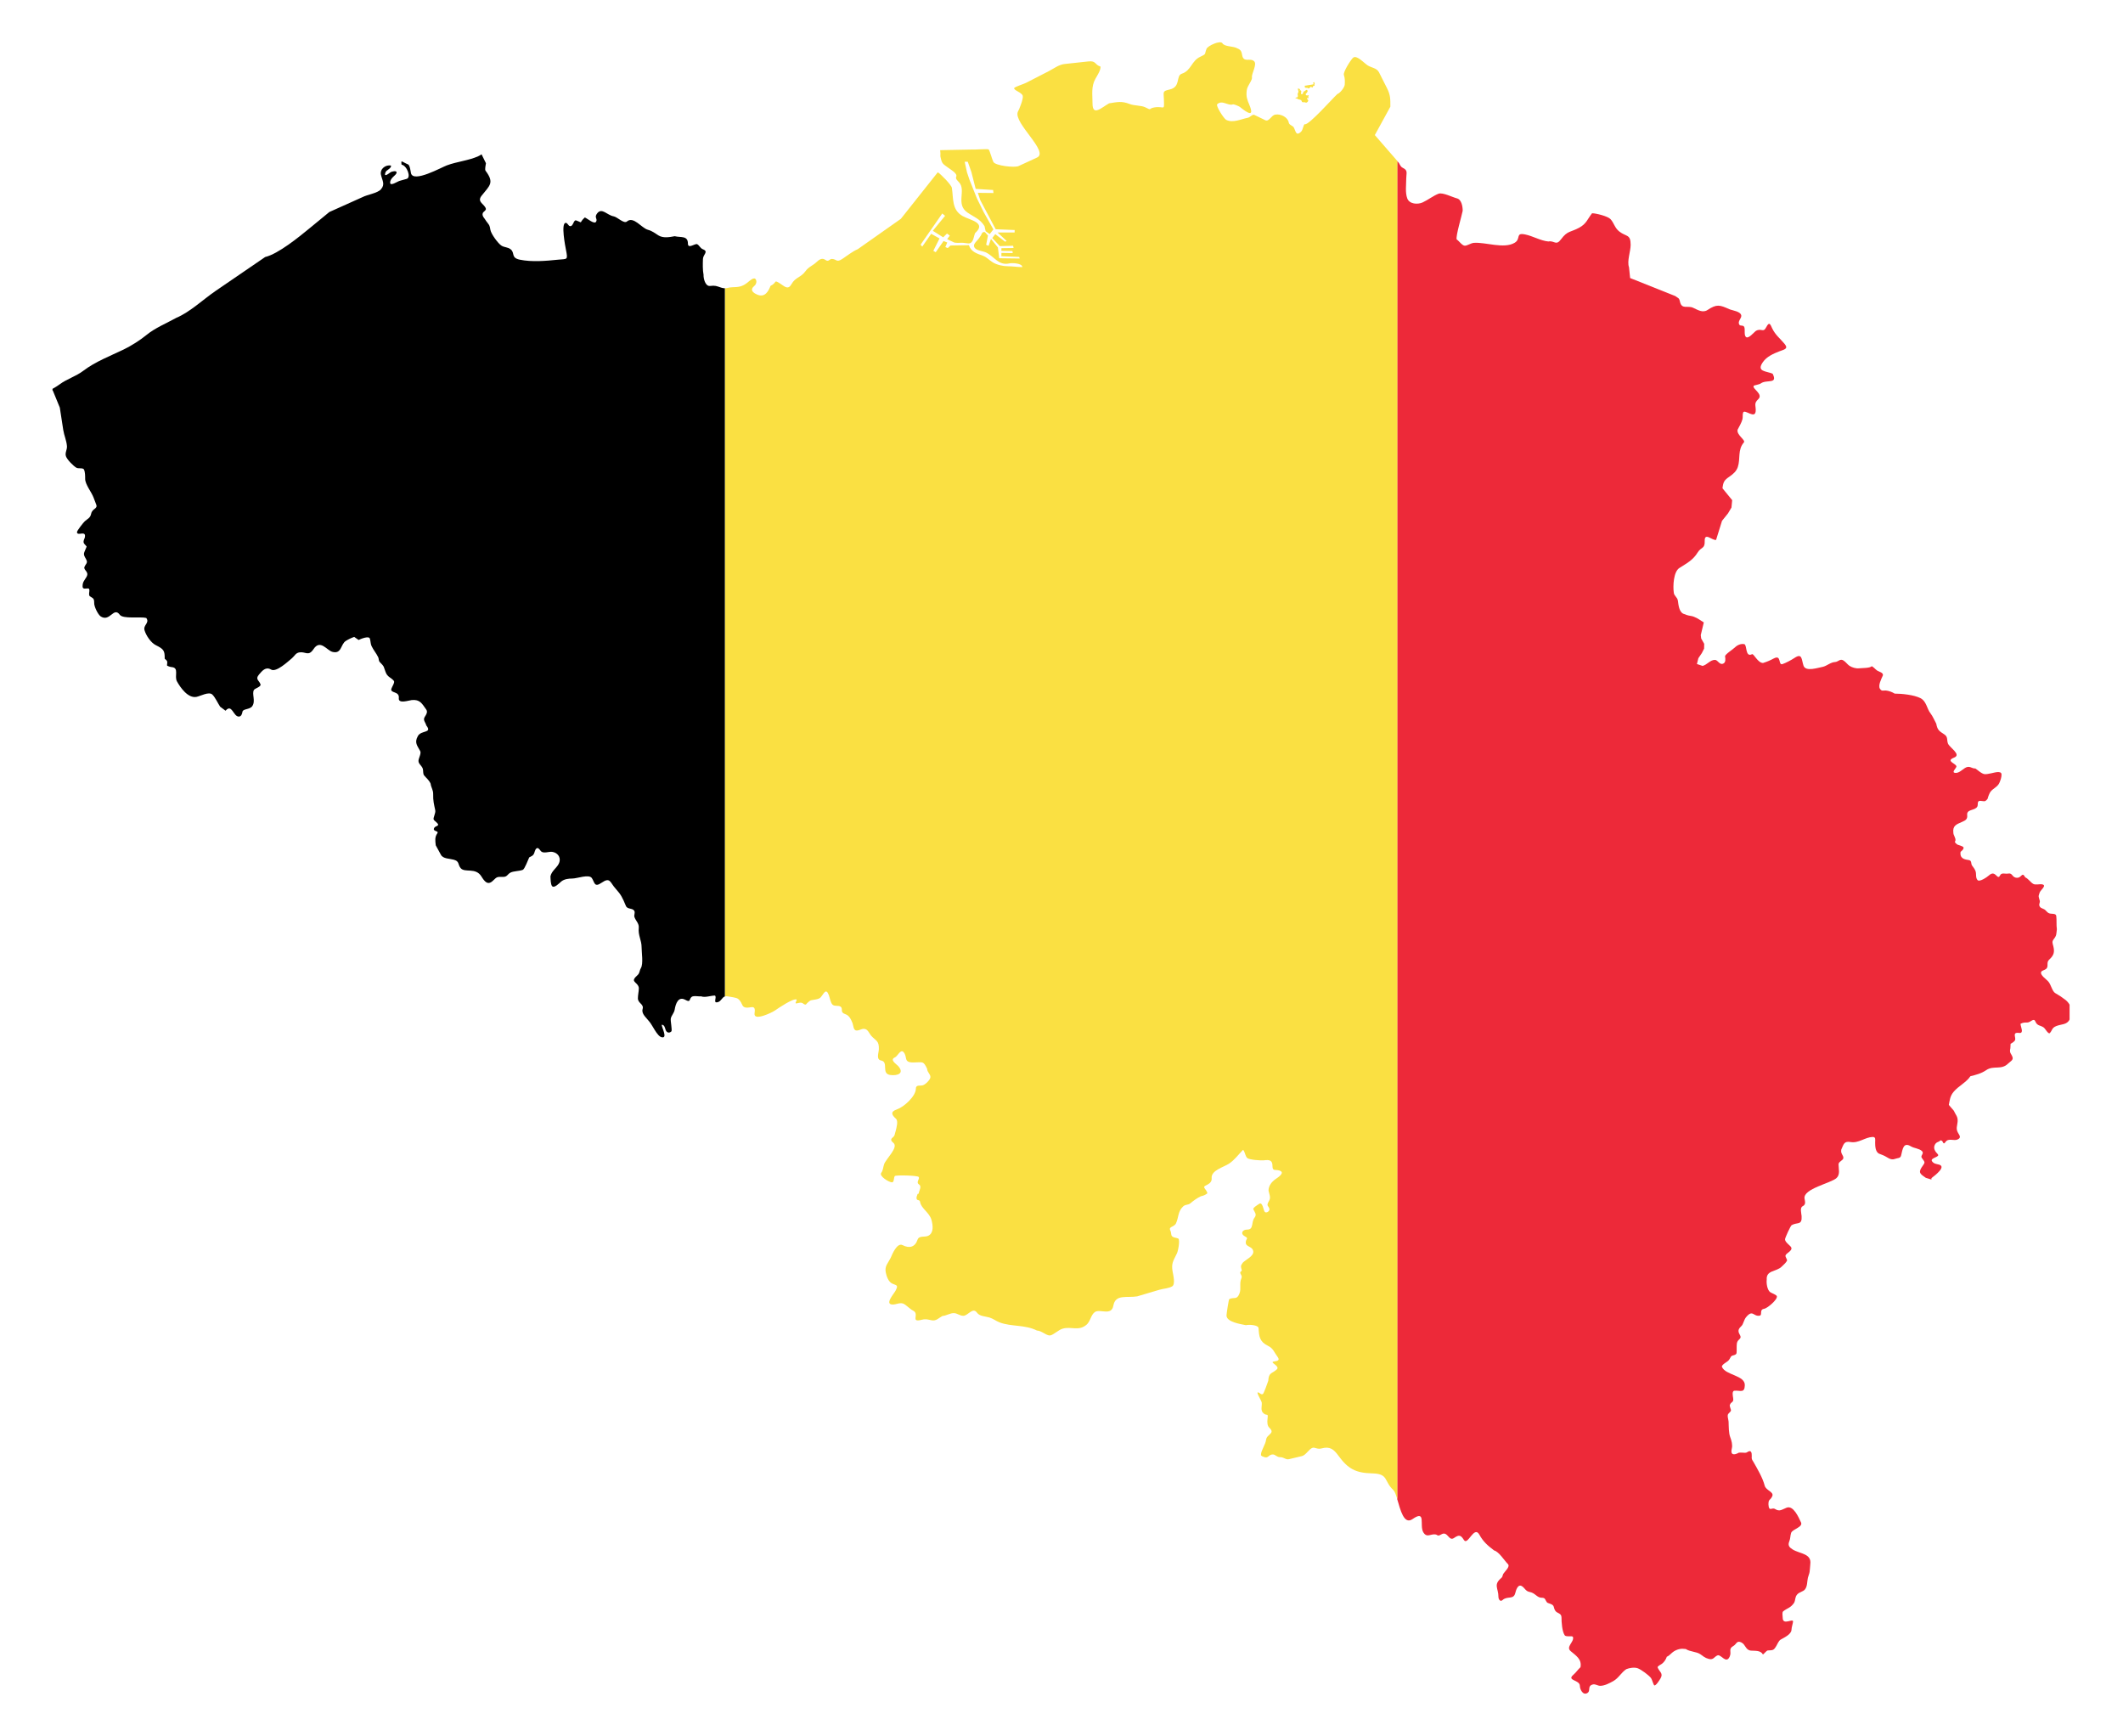
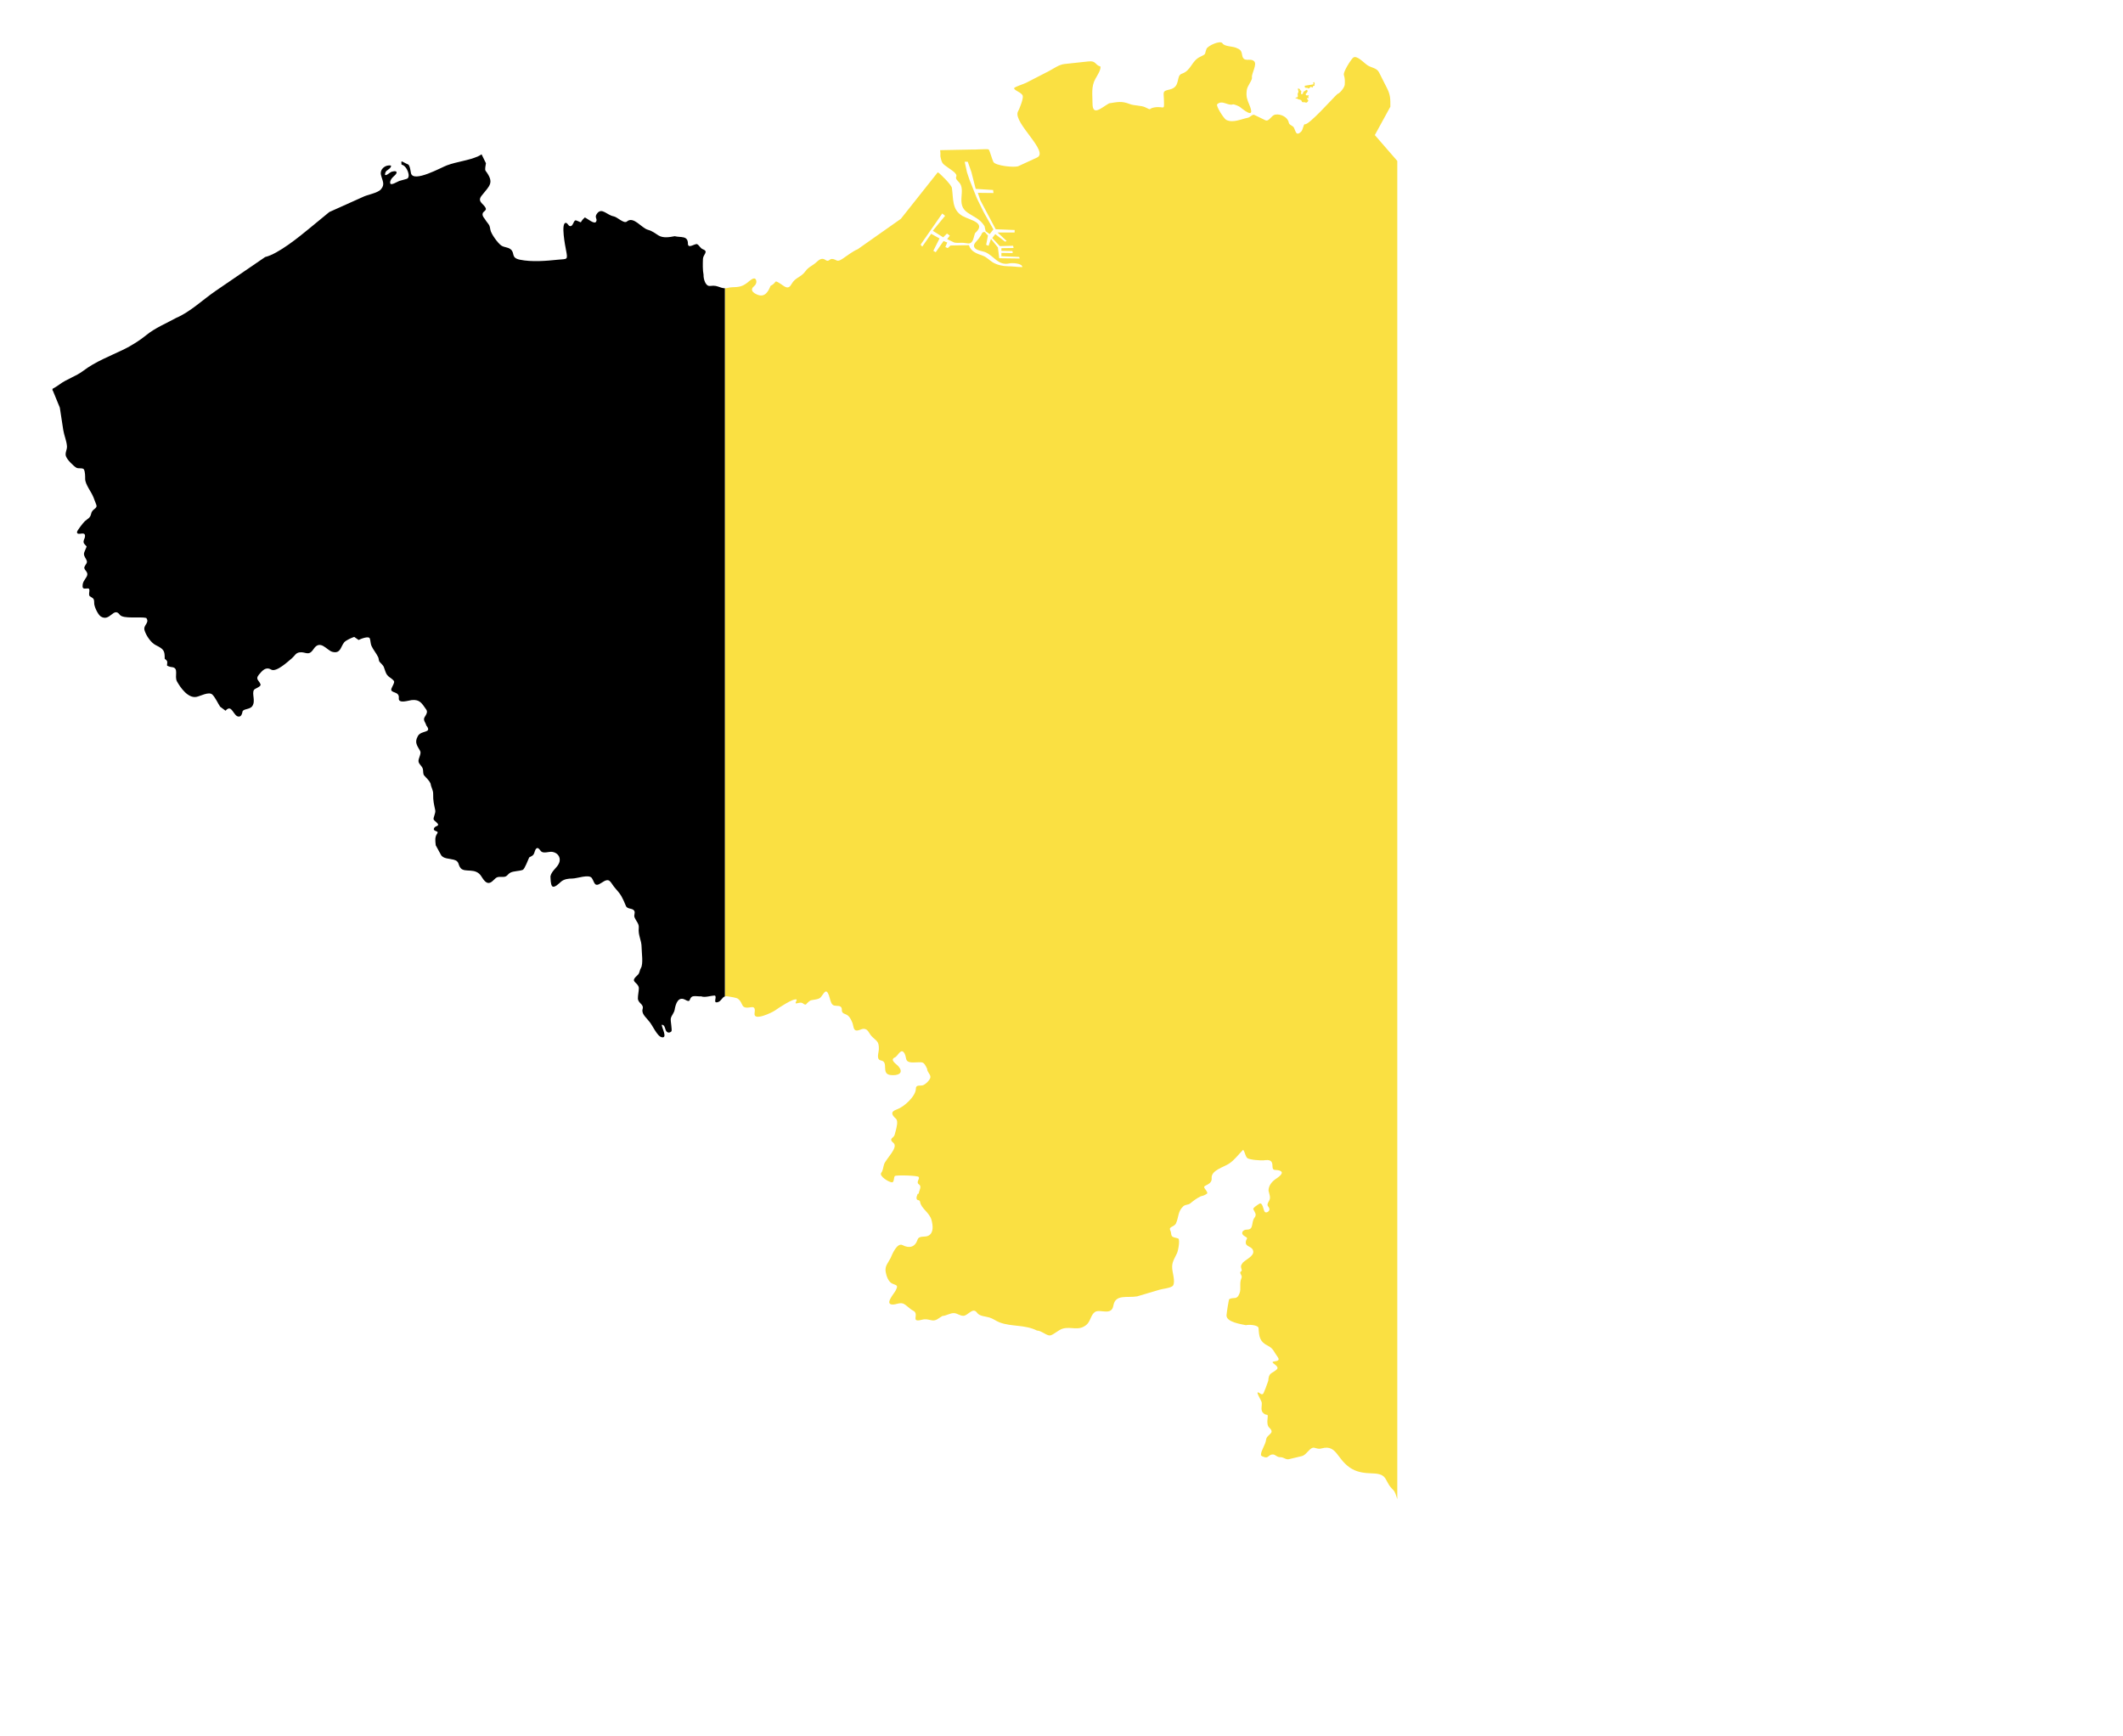
<svg xmlns="http://www.w3.org/2000/svg" enable-background="new 0 0 2057.179 1681.963" version="1.1" viewBox="0 0 2057.2 1682" xml:space="preserve">
  <path d="m2005.5 973.46v14.306c0.175-0.383 0.335-0.792 0.474-1.243 1.516-4.932 1.549-9.306-0.474-13.063z" fill="none" />
  <path d="m50.124 377.17c0.247 0.32 0.498 0.637 0.747 0.954v-1.373c-0.25 0.14-0.494 0.281-0.747 0.419z" fill="none" />
-   <path d="m2001.1 968.51c-3.223-2.467-6.032-4.327-9.573-6.336-2.83-1.606-4.093-8.069-6.493-10.923-1.639-2.255-8.576-6.453-7.076-9.671 0.541-1.161 3.623-1.86 4.745-2.836 2.796-2.427-0.148-6.127 2.914-8.921 4.474-4.085 5.507-7.159 4.078-13.007-0.715-2.926-1.602-4.375 0.417-6.92 2.959-3.728 2.401-5.108 2.996-9.506-0.598-4.305-0.06-8.8-0.582-13.007-0.331-2.665-4.589-1.73-6.577-2.418-2.733-0.947-3.09-2.954-5.327-4.086-1.835-0.929-3.861-1.221-4.495-3.502-0.466-1.675 0.826-2.917 0.416-4.67-0.989-4.222-1.75-3.397-0.083-8.004 0.866-2.396 7.51-7.13 2.164-7.921-2.539-0.376-6.404 0.89-8.574-0.5-2.931-1.876-4.332-4.726-7.576-6.253-3.191-5.801-3.259 0.257-7.658 0.417-5.357 0.195-4.321-4.949-8.824-4.086-3.088 0.592-6.428-1.286-7.908 1.751-2.693 5.52-4.22-5.934-10.739 0-1.648 1.502-9.195 6.843-11.156 4.503-2.098-2.505-0.851-5.803-1.915-8.671-0.544-1.468-1.867-3.574-2.913-4.753-2.169-2.441-1e-3 -5.502-4.079-6.003-4.708-0.578-8.348-2.084-7.492-7.838 0.845-0.911 1.931-1.485 2.498-2.585 0.516-0.996 0.798-1.821-0.417-2.501-1.59-0.89-3.364-1.305-5.077-1.918-1.015-0.762-1.986-1.423-2.498-2.585-0.135-0.306 0.443-0.874 0.5-1.168 0.555-2.836-1.998-5.107-1.998-7.837-0.863-6.909 3.218-8.134 8.407-10.422 3.472-1.532 5.468-2.574 4.995-6.754-0.655-5.795 7.642-4.033 9.823-8.087 1.055-1.962-0.679-5.699 2.913-5.586 3.464 0.108 4.347 1.635 7.076-2.001 0.429-1.866 1.687-5.324 2.83-6.837 2.39-3.163 6.745-4.629 8.491-8.421 1.08-2.344 2.263-5.725 2.164-8.338-0.156-4.146-7.734-1.453-10.073-1.084-2.126 0.337-5.25 1.337-7.326 0.584-3.205-1.163-5.225-3.449-7.992-5.253-3.627 0.214-5.507-3.275-9.989-0.5-2.757 1.708-6.031 5.25-9.657 4.753-3.877-0.533 1.443-4.659 1.332-6.253-0.197-2.816-10.979-5.163-2.331-8.504 7.634-2.951-4.383-9.639-5.91-13.758-1.186-3.198 0.116-6.235-3.164-8.505-4.796-3.317-6.962-3.938-8.158-10.672-1.74-3.137-3.37-7.219-5.578-10.006-3.638-4.59-3.842-11.771-9.823-14.758-6.285-3.138-17.966-4.336-24.891-4.336-2.33-1.509-5.719-2.754-8.491-3.002-2.769-0.248-3.914 1.085-5.743-1.668-2.062-3.101 1.319-9.566 2.663-12.59 1.349-3.035-3.787-3.944-5.41-5.086-1.871-1.316-3.242-3.221-5.245-4.252-1.448 2.016-9.549 1.755-12.321 2.084-2.907 0.344-6.829-0.794-9.24-2.418-2.124-1.43-3.509-3.711-5.827-5.169-3.35-2.107-4.8 1.283-8.157 1.501-4.446 0.288-7.518 3.507-11.572 4.586-4.743 0.823-16.874 5.193-18.98-1.084-2.032-6.055-1.099-12.598-8.824-7.42-2.831 1.897-8.373 4.864-11.572 5.919-4.394 1.449-0.709-9.502-8.324-5.503-3.806 1.998-6.342 3.128-10.49 4.419-5.135 0-9.021-9.323-10.656-8.504-6.849 3.428-4.631-9.192-7.575-9.756-3.277-0.629-6.735 0.909-8.99 3.169-1.746 1.749-9.827 6.877-9.574 8.671 0.349 2.474 0.859 5.954-1.915 7.087-3.538 1.447-5.102-3.669-7.909-3.669-4.657 0-7.69 4.882-11.988 5.836l-5.451-1.83 1.383-5.619 3.387-4.992 2.18-4.323 0.08-4.664-2.92-5.165-0.394-3.254 2.942-12.297-5.869-3.713c-2.73-1.289-4.063-2.245-7.242-2.669-2.265-0.302-4.602-1.145-6.66-2.001-4.151-1.725-4.811-8.71-5.327-12.59-0.467-3.516-3.818-4.695-3.996-8.005-0.912-6.125-0.266-20.065 5.328-23.679 7.203-4.651 13.155-7.535 17.814-15.091 3.509-5.689 7.071-3.276 6.826-11.09-0.28-8.932 7.2-0.393 11.016-1.076l5.754-18.5 5.808-7.235 3.349-5.642 0.692-7.154-9.387-11.504c0.739-6.454 1.786-7.877 6.909-11.423 3.368-2.331 6.522-4.986 7.908-9.088 2.784-8.238-0.394-16.646 5.91-23.93 1.967-2.272-7.373-7.259-6.077-12.341 1.567-3.004 3.796-6.75 4.662-10.005 0.582-2.186-0.043-4.365 0.666-6.503 1.382-4.173 12.238 7.583 12.238-2.418 0-4.971-1.817-6.623 2.414-10.589 5.352-5.015-6.347-10.285-4.329-13.008 0.381-0.514 5.356-1.226 6.743-2.251 5.701-4.212 16.853 1.141 11.571-9.422-6.341-2.779-16.109-1.803-9.407-11.34 3.741-5.325 10.021-8.075 15.817-10.339 4.825-1.885 9.255-2.352 5.078-7.337-4.489-5.359-8.782-8.424-11.988-15.008-1.41-2.894-2.533-7.43-5.661-1.168-3.045 6.098-4.835 0.417-10.323 3.836-1.785 1.343-6.706 7.465-9.157 5.92-2.299-1.448-0.965-6.951-1.748-9.505-0.818-2.674-3.856-0.901-4.912-2.585-1.941-3.097 2.049-6.083 1.915-8.588-0.234-4.367-8.612-5.103-11.572-6.42-9.282-4.131-12.165-5.2-21.145 0.75-4.711 3.121-9.6-0.145-14.069-2.168-5.346-2.421-10.896 2.018-12.654-5.919-0.874-3.944-1.73-3.212-4.578-5.419l-43.705-17.426-1.082-10.422c-2.134-6.096 1.581-15.294 1.581-21.762 0-10.541-4.189-7.654-10.906-12.841-4.713-3.64-5.107-8.397-8.74-12.173-2.622-2.726-13.892-5.586-17.732-5.586-4.509 5.648-5.312 10.085-12.487 14.008-8.172 4.469-11.332 2.741-17.482 11.089-5.055 6.859-6.37 1.102-12.404 2.251-7.613-0.722-15.03-5.316-22.643-6.836-9.517-1.901-3.672 4.292-9.99 8.087-10.34 6.213-28.389-0.791-39.542 0.084-2.918 0.229-6.414 2.842-8.824 2.751-2.595-0.098-5.588-4.68-7.824-6.086-1.106-2.925 5.006-23.246 5.827-27.765 0-4.012-1.047-10.875-5.578-12.006-4.214-1.051-13.824-6-17.815-4.503-4.937 1.851-10.313 6.084-15.4 8.421-4.743 2.181-12.781 1.747-14.902-3.836-2.161-5.688-0.999-13.315-0.999-19.344 0-5.229 1.88-7.762-3.246-10.255-2.911-1.417-2.76-4.009-4.995-6.086l-0.518-0.596v1296.5c3.102 10.41 6.507 25.062 14.753 19.346 13.717-9.508 6.486 6.06 10.572 12.84 3.027 5.022 6.169 2.053 10.323 1.918 4.459-0.144 2.346 2.718 7.326-0.083 6.004-3.378 6.938 7.202 12.071 3.585 5.259-3.708 6.788-2.43 9.573 1.918 3.828 5.979 9.83-14.655 15.068-5.003 3.618 6.665 8.11 10.565 14.235 15.175 4.724 1.248 9.822 9.676 13.32 13.174 2.513 2.512-2.892 6.996-4.412 9.421-0.981 1.564-0.325 2.681-2.081 4.17-7.789 6.607-2.663 9.698-2.663 18.259 0 2.057 1.668 5.146 3.912 3.086 4.772-4.382 10.75-0.042 12.404-6.837 0.702-2.88 2.654-9.543 6.909-6.337 2.565 1.934 3.258 4.508 6.909 5.253 5.056 1.03 5.991 3.913 9.824 5.336 1.706 0.634 4.095-0.249 5.244 1.668 1.534 2.555 1.182 3.484 4.579 4.336 5.234 1.745 2.989 3.493 5.411 7.003 1.797 2.602 5.91 2.03 5.91 6.42 0 4.471 0.555 13.413 3.08 17.176 1.41 2.099 7.608 8e-3 8.074 1.834 1.222 4.787-7.252 9.352-2.247 13.591 5.202 4.405 10.952 7.833 9.49 15.592-2.43 2.14-4.219 5.04-6.909 7.337-6.844 5.846 6.327 4.663 6.327 10.755 0 3.192 2.877 9.35 7.075 7.004 3.934-2.197-0.406-6.908 5.578-8.421 2.315-0.585 4.702 1.334 6.992 1.334 4.327 0 9.064-2.539 12.737-4.585 5.217-2.909 7.691-8.358 12.654-11.59 3.131-1.223 7.736-1.957 10.989-0.834 3.195 1.104 10.999 6.825 12.987 9.589 0.956 1.328 2.339 6.775 3.163 7.003 1.613 0.446 5.191-5.458 5.91-6.67 3.056-5.147-1.058-6.377-2.747-10.756-0.423-1.097 3.325-2.859 4.163-3.502 2.207-1.693 3.859-4.171 4.744-6.837 2.676-1.082 4.442-3.735 6.91-5.253 2.411-1.481 5.012-2.375 7.908-2.502l3.496 0.251c4.443 2.845 10.063 2.416 14.069 5.002 3.311 2.138 3.989 3.449 8.158 4.585 4.832 1.318 5.172-2.074 8.657-3.418 3.306-1.276 8.335 8.846 11.738 1.168 2.165-4.885-1.782-7.294 3.663-10.339 2.825-1.578 3.092-5.618 7.658-3.336 4.284 2.141 3.922 7.49 9.407 7.921 3.857 0.304 9.201-0.454 11.489 3.752 1.209-0.753 3.461-3.835 4.662-3.919 4.978-0.349 5.587 0.219 8.325-4.419 1.079-1.828 2.286-4.993 4.162-6.087 3.474-2.024 10.206-4.998 10.49-9.421 0.193-3.015 1.051-4.968 1.498-7.754 0.681-4.237-9.99 4.053-9.99-3.92 0-1.854-0.837-5.27 0.499-6.336 4.019-3.212 6.903-3.097 10.406-8.004 1.694-2.86 0.712-5.472 3.08-8.254 2.015-2.369 5.761-2.769 7.492-4.836 2.543-3.036 2.11-7.781 2.914-11.339 0.434-1.921 1.336-3.682 1.665-5.67 0.412-2.494 0.352-4.921 0.666-7.42 1.506-10.59-9.939-9.987-17.149-14.425-3.087-1.9-4.8-3.914-3.247-7.671 1.271-3.077 0.889-5.504 1.832-8.337 1.206-3.626 11.719-5.572 9.573-10.173-2.37-5.082-7.426-16.76-13.903-14.258-4.796 1.854-6.757 4.062-11.156 1.335-3.281-2.034-5.986 3.21-6.492-4.503 0-5.395 1.541-3.583 3.579-7.671 2.276-4.567-5.965-5.59-7.242-10.589-1.971-7.708-7-16.007-10.823-22.846-0.793-1.418-1.748-2.251-1.748-4.086 0-1.494 0.707-7.12-2.497-6.337-1.38 0.338-2.029 1.501-3.829 1.501-1.981 0-4.247-0.369-6.16-0.084-4.703 2.648-8.46 2.357-6.743-4.252 0.823-3.167-0.332-7.665-1.498-10.589-1.651-4.137-1.461-10.74-1.665-15.258-0.092-2.029-1.719-6.117-0.167-7.671 3.892-3.902 2.296-2.484 1.249-8.004 1.216-4.312 4.175-2.236 3.33-7.337-0.273-1.651-1.341-6.651 1.165-6.92 5.504-0.593 9.94 2.818 10.157-5.336 0.258-9.728-18.843-9.642-22.144-17.76-0.701-1.723 4.25-4.572 5.411-5.419 1.854-1.351 2.166-2.783 3.33-4.585 1.043-1.617 5.172-0.961 5.41-3.586 0.286-3.154-0.145-6.128 0.333-9.505 0.971-4.375 5.372-3.717 2.747-8.171-2.38-4.035-0.975-5.823 1.915-8.671 1.395-1.374 2.246-5.86 4.162-8.171 6.548-7.902 6.968-0.564 13.07-1.501 3.277-0.503-0.659-5.938 4.495-6.67 2.933-0.417 13.097-8.856 12.321-12.173-0.342-1.459-5.131-3.017-6.409-3.919-2.954-2.086-3.88-8.842-3.413-12.09-0.713-9.455 9.371-7.56 14.485-12.674 1.466-1.466 4.173-3.77 5.078-5.586 0.699-1.401-1.79-3.545-1.332-5.336 0.576-2.247 8.321-4.971 4.828-8.671-1.545-1.636-5.429-4.571-5.328-6.92 0.061-1.418 5.315-13.049 6.41-13.675 5.53-3.165 10.222 0.429 9.656-8.754-0.222-2.837-1.877-8.151 0.999-9.589 3.45-1.723 2.271-4.53 1.831-7.504-1.404-9.499 25.77-14.848 31.052-19.844 3.733-3.532 1.915-8.92 1.915-13.257 0-2.749 4.55-3.707 4.661-6.17 0.122-2.716-2.861-4.052-1.998-8.171 2.327-4.943 2.516-8.405 8.991-7.253 7.734 1.376 14.094-4.686 21.311-4.919 3.299-0.107 2.497 2.689 2.497 5.336 0 3.459 0.184 8.629 3.413 10.672l4.578 1.835c3.686 1.476 6.828 5.122 11.239 3.419 2.616-1.011 5.213-0.384 5.91-3.253 1.525-6.266 2.163-13.361 9.49-8.921 3.119 1.89 8.046 2.03 10.739 4.585 2.5 2.372-1.798 4.381-0.166 6.587 3.858 5.21 3.151 4.066-0.333 9.505-3.526 5.507 0.14 6.755 4.245 9.839l5.504 1.663-0.079-0.292c-0.119-0.544-0.052-1.027 0.398-1.371 3.596-2.752 14.247-10.935 6.826-12.841-2.474-0.635-4.693-0.696-6.493-3.002-2.869-3.675 8.372-4.12 5.328-7.17-2.437-2.441-4.592-5.641-2.664-9.172 1.667-3.052 3.855-2.147 5.327-4.169 1.882 0.493 1.723 0.546 2.502 2.085 1.179 2.334 2.202-0.63 3.413-1.585 2.889-2.276 7.413 0.151 10.573-1.251 3.97-1.761 2.14-3.797 0.582-6.503-2.346-4.074-0.748-6.694-0.416-10.756 0.412-5.032-1.785-6.394-3.746-10.756l-4.761-5.534c0.934-4.724 1.11-8.454 4.675-12.726 4.777-5.722 12.237-9.02 16.237-15.069 5.717-1.44 10.4-2.576 15.401-5.943 7.157-4.816 14.534 0.285 21.145-6.336 1.681-1.683 5.155-3.299 4.328-6.003-1.18-3.863-3.386-3.93-2.164-8.838l0.224-4.267c1.502-0.776 2.864-1.731 3.935-2.903 1.833-2.007-1.452-6.34 1.165-7.504 2.308-1.026 5.379 1.321 5.827-1.835 0.239-1.684-1.301-5.421-1.332-7.17 2.397-1.228 4.022-1.251 6.581-1.251 3.321 0 6.188-4.872 7.825-1 1.957 4.631 4.688 3.34 8.325 6.003 1.118 0.819 4.267 6.646 5.66 5.253 2.494-2.493 1.689-4.897 6.16-6.753 4.892-2.032 10.6-1.142 13.013-6.428v-14.306c-0.958-1.797-2.383-3.45-4.348-4.953z" fill="#ED2939" />
  <path d="m1265.7 92.229c-0.908-0.731-0.501-1.455 0.333-2.022 0.446-0.304 0.089-0.692 0.728-1.022 0.589-0.304 0.277-1.289 0.062-1.772-0.243-0.549-1.081-0.286-1.498-0.187 0 0.958-2.427 1.055-2.497 2.376-0.031 0.587-0.746 1.778-1.395 1.752-1.387-0.058-0.251-2.558-0.478-3.065l-0.645-0.855c-0.356 0.102-0.621 0.188-0.999 0.188 0-0.391 0.688-0.617 0.437-1.188-0.089-0.201-1.723-0.774-2.04-0.626-0.368 0.172 0.52 2.218 0.52 2.898 0 0.928-0.894 1.638-0.77 2.606 0.097 0.754 0.396 2.075-0.062 2.71-0.382 0.528-0.984 0.282-1.478 0.48-0.741 0.298-0.994 0.816 0.042 0.792 0.974-0.022 1.62 0.796 2.456 1.001 0.796 0.194 1.616 0.243 2.31 0.687 0.486 0.312 0.568 1.249 0.936 1.71 0.65 0.817 2.391-0.065 3.476 0.667 0.789 0.531 2.045-0.597 2.372-1.292 0.702-1.49-0.656-1.381-0.999-2.46-0.361-1.132 1.329-0.194 1.582-0.73 0.248-0.528-0.776-0.627-0.167-1.73 1.073-1.944-1.068 0.014-2.226-0.918z" fill="#FAE042" />
  <path d="m1332.2 130.89 15.068-27.514c0-7.202 0.184-11.126-3.163-17.76l-7.825-15.508c-2.166-4.293-7.21-4.339-10.989-6.753-3.792-2.423-10.779-10.546-14.236-7.337-2.192 2.033-9.681 13.716-8.824 16.592 1.121 3.756 0.999 5.638 0.832 9.338-0.125 2.76-4.651 8.4-7.159 9.172-4.461 4.046-27.57 30.226-31.468 29.266-1.344-0.331-1.745 5.253-3.579 7.087-5.219 5.219-5.357-0.978-7.242-4.086-1.056-1.742-4.438-2.22-4.828-4.67-0.805-5.053-7.711-8.656-13.07-7.671-4.048 0.745-5.944 7.219-9.656 5.419l-10.49-5.086c-2.066-1.001-4.021 2.288-6.493 2.752-6.493 1.219-14.272 5.315-20.895 2.001-2.286-1.144-10.191-13.641-8.74-15.092 4.656-4.656 10.808 1.85 15.234 0.083 0.845-0.338 5.812 1.739 6.66 2.418 7.297 5.832 14.397 10.57 9.407-1.667-2.297-5.629-3.386-7.882-2.664-14.258 0.564-4.989 5.917-9.858 4.995-13.091 0-3.857 5.108-12.231 2.247-15.092-3.925-3.925-10.429 1.996-11.738-6.337-0.687-4.375-1.96-5.201-5.91-6.836-3.693-1.528-11.133-1.112-13.154-4.336-1.979-3.155-14.19 2.373-15.4 5.419-2.175 5.479 0.175 4.71-5.911 7.587-8.846 3.986-8.724 13.396-18.064 16.509-5.948 1.982-0.718 12.767-11.655 15.258-7.372 1.68-5.87 2.095-5.661 9.672 0.333 12.086 0.477 5.953-9.49 7.754-6.064 1.096-1.785 3.241-8.408-0.083-4.089-2.053-10.618-1.436-15.234-3.252-7.97-3.135-12.006-1.882-19.98-0.667-7.29 4.048-16.067 13.026-16.067 0.083 0-8.552-1.453-16.155 2.747-23.763 1.451-2.629 5.669-8.944 4.912-12.007-5.669-1.612-3.909-5.757-11.655-4.919l-23.143 2.502c-5.487 0.593-10.434 4.452-15.234 6.92l-21.894 11.256c-2.687 1.381-10.047 3.479-11.738 5.169 0 2.443 7.392 4.058 8.407 7.504 0.789 2.676-3.456 13.321-4.828 15.592-4.132 10.898 30.703 38.631 18.648 44.191l-17.899 8.255c-3.835 1.769-22.411-0.318-24.391-4.003-1.239-2.304-3.491-11.115-4.578-12.09-0.89-0.799-14.124 0.357-16.65 0.083l-30.333 0.593c0.276 2.064 0.342 4.085 0.199 5.911 1.554 7.787 2.373 7.181 7.908 11.339 2.083 1.564 8.791 5.38 7.491 8.338-0.974 2.216 1.117 3.824 2.664 5.503 7.203 7.819-3.493 21.237 8.075 29.266 6.598 4.58 12.1 6.002 16.649 13.258l1.083 4.919 3.912 2.752 3.579-4.503-9.407-16.758-6.659-13.591-7.076-17.76-2.414-7.17-2.248-10.256h2.997l3.496 9.922 4.163 16.345 16.9 1.084 0.333 2.919-15.152-0.167 2.414 7.17 14.902 28.099 18.398 0.75-0.084 2.418h-16.483l8.741 8.171-1.415 0.751-9.574-7.337-2.914 3.752 7.326 7.837 12.903-0.333 0.416 2.168-11.738 0.167-0.083 2.585 10.739 0.166 0.25 2.002-10.906-0.167-0.083 3.169 17.232 0.75 0.583 1.501-19.896-0.25-1.249-10.422-6.742-8.338-2.331 6.753-2.331-1 1.748-9.089c-0.777-0.713-1.564-1.462-2.164-2.334-0.345-0.5-0.849-1.001-1.499-1.001-1.654 0-2.195 1.12-2.747 2.502-0.335 0.84-0.657 1.266-1.248 2.001-1.973 3.945-8.173 7.139-4.995 11.089 2.005 2.49 7.843 2.883 10.739 4.253 7.867 3.721 12.295 13.026 22.56 10.589 2.616-0.621 12.654-0.234 12.654 3.586-4.306 0-9.31-0.834-13.986-0.834-4.852 0-10.643-1.341-14.735-3.836-3.392-2.067-5.736-4.961-9.49-6.336-5.907-2.162-11.549-3.817-13.57-10.256l-17.815 0.334-2.664 2.501-2.33-1 1.831-4.42-3.579-1.417-7.576 10.839-2.33-1.334 5.993-12.007-8.074-4.503-8.658 12.424-1.581-1.918 20.978-30.183 2.747 2.251-11.905 14.508 10.073 6.336 3.662-3.669 2.747 2.001-2.58 3.419 6.992 3.336c2.655 0.46 4.844 0.166 7.409 0.166 2.035 0 3.998 0.572 5.993 0.667 5.141 0.245 5.136-6.408 6.66-10.005 11.524-10.261-4.972-12.468-12.155-16.592-10.504-6.031-8.71-16.729-10.323-27.264-0.436-2.849-10.927-13.532-13.653-15.092l-35.796 45.109-41.79 29.432c-4.548 1.782-10.541 6.492-14.818 9.339-5.877 3.911-5.451 0.303-10.073 0.083-2.64-0.126-3.199 3.296-6.327 1.001-3.243-2.38-6.081-0.478-8.741 2.084-3.437 3.312-7.63 4.541-10.573 8.672-4.514 6.336-9.921 5.911-13.653 12.673-3.242 5.876-6.621 2.284-10.24-0.083-7.624-4.989-3.234-1.46-10.073 1.751-1.977 5.13-5.348 11.366-12.321 8.671-4.99-1.928-7.874-4.897-3.413-8.588 1.898-1.569 2.732-4.425 1.332-6.503-1.704-2.533-6.279 1.89-7.659 3.002-5.32 4.281-8.719 4.591-15.151 4.753-2.987 0.075-4.679 0.984-6.974 1.008v686.12c0.744-0.255 1.62-0.327 2.728-0.088 2.267 0.49 8.275 1.085 9.907 2.335 5.936 4.547 1.845 10.146 12.654 8.171 4.477-0.818 3.754 3.045 3.413 6.169-0.839 7.67 17.091-1.093 19.812-3.002 2.976-2.089 17.789-12.172 20.979-10.589 0.328 1.327-1.665 2.832-0.75 3.753 2.023 0 3.597-1.137 5.744-0.584 1.721 0.443 1.841 1.86 3.996 1.668 0.828-1.11 3.466-3.622 4.745-4.086 2.578-0.631 7.606-0.822 9.407-2.752 3.057-3.277 5.204-9.914 8.075-2.252 0.96 2.564 1.667 7.678 3.745 9.339 2.183 1.745 5.636 0.315 7.659 1.834 2.772 2.082-1.038 5.37 4.412 7.17 4.101 1.355 5.638 5.195 7.159 8.838 0.814 2.264 0.766 7.195 4.078 7.087 3.509-0.113 6.22-3.259 9.823-0.583 1.446 1.075 2.907 4.309 4.412 5.919 4.577 4.899 7.425 4.545 7.159 12.757-0.119 3.677-2.841 9.978 2.164 10.923 7.792 1.473-0.432 12.954 9.157 14.091 6.564 0.778 13.577-1.405 7.658-8.421-1.897-2.25-9.036-6.271-3.246-8.754 2.325-0.996 5.314-8.103 8.074-5.17 4.373 4.645-0.406 10.172 9.49 10.172 9.037 0 9.698-2.058 13.486 6.169 0 3.584 4.307 5.875 2.914 9.172-1.062 2.513-4.482 5.907-7.076 6.753-2.406 0.786-6.743-0.797-6.743 3.169 0 7.499-11.594 17.856-18.314 20.178-6.55 2.263-5.292 5.192-0.999 9.088 2.48 2.252 0.452 8.859-0.25 11.84-0.965 2.645-0.533 4.512-2.996 6.42-2.511 1.947-1.089 3.612 0.749 5.086 5.345 4.289-7.201 15.498-8.99 20.761-0.937 2.754-0.947 5.925-2.747 8.255-2.477 3.209 7.711 9.387 10.489 9.255 2.154-0.102 1.543-4.963 2.664-6.087 1.107-1.108 21.959-0.572 23.059 0.834 1.525 1.947-2.983 5.034 0.416 7.337 2.954 2.003-0.108 5.931-0.333 8.838l-1.082 0.334c-0.359 1.627-1.732 3.449-0.666 5.253 0.737 1.25 2.702 0.15 3.08 2.502 1.026 6.386 9.139 10.204 11.073 17.509 1.328 5.013 2.359 12.167-2.831 15.092-3.565 2.01-9.195-0.502-10.739 4.086-2.332 6.933-7.784 8.614-14.402 5.17-5.455-2.839-10.255 9.155-11.655 12.424-2.492 4.993-5.836 7.701-4.745 13.758 0.682 3.781 2.634 9.357 6.243 11.006 4.573 2.087 6.194 1.295 3.247 7.003-1.471 2.851-11.005 13.341-2.664 13.341 3.201 0 6.693-2.001 9.823-1.001 2.963 0.947 6.428 5.208 9.907 6.92 6.658 3.279-3.253 11.837 8.407 8.838 3.929-1.011 5.775-0.233 9.49 0.501 4.573 0.902 6.767-2.179 10.489-4.17 3.831-0.195 7.464-3.01 11.489-2.751 3.046 0.195 5.407 2.585 8.824 2.585 4.293 0 9.185-8.735 13.153-3.086 2.539 3.614 8.043 3.537 11.905 4.67 3.758 1.103 6.53 3.462 10.156 4.836 11.294 4.283 24.356 1.983 36.046 7.838 4.529 0.106 9.542 5.309 12.904 4.753 3.158-0.522 7.937-5.402 12.154-6.587 8.37-2.351 15.171 2.68 22.893-3.669 3.939-3.239 4.286-9.729 8.241-12.423 4.941-3.366 16.079 4.153 17.898-6.253 1.973-11.289 13.232-7.28 23.06-8.922l21.644-6.42c3.882-1.151 8.738-1.211 12.237-3.252 3.401-1.985 0.973-11.297 0.417-14.591-1.241-7.345 0.48-9.892 3.746-16.425 1.567-2.009 3.745-14.345 1.748-15.342-1.796-0.898-4.654-0.65-6.077-2.335-1.048-1.24-0.655-3.683-1.498-5.252-2.286-4.249 3.606-3.27 5.41-7.17 2.65-5.73 1.721-11.592 6.993-16.425 2.192-2.009 4.875-1.191 6.909-2.919 3.088-2.624 6.39-5.034 10.156-6.837 2.588-0.562 4.14-1.226 6.243-2.751 0.192-2.158-2.253-3.804-2.997-5.92-0.769-2.189 7.799-2.382 7.242-8.921-0.646-7.6 11.684-10.591 16.816-14.008 5.483-3.649 9.033-8.781 13.486-13.258h0.333c1.727 2.161 1.818 5.617 3.746 7.671 1.849 1.97 13.775 2.663 16.317 2.335 5.156-0.665 8.241-0.23 8.241 5.586 0 5.301 2.803 3.071 6.743 4.336 6.241 2.004-1.994 7.042-3.83 8.337-3.671 2.593-6.742 6.419-6.742 11.09 0.596 2.866 2.118 6.289 0.999 8.921-0.603 1.421-2.083 3.41-1.998 4.92 0.091 1.611 2.152 2.431 1.831 4.752-0.231 1.674-2.972 3.378-4.412 2.085-1.391-1.248-2.05-10.22-5.494-7.838-1.293 0.895-6.315 3.851-5.66 5.254 1.314 2.819 3.606 5.012 1.248 8.004-3.587 4.552-0.539 11.673-7.158 11.673-5.004 0-6.835 4.16-2.248 6.587 4.13 2.184 0.832 2.029 0.832 5.919 0 4.541 6.382 3.416 7.243 8.421 0.81 4.704-7.023 8.033-10.073 11.09-2.553 3.341-1.873 3.84-1.082 7.17 0.303 1.279-1.26 1.286-1.415 2.251-0.277 1.728 2.209 3.251 1.165 5.587-2.355 5.265 5e-3 9.86-1.914 14.841-2.585 6.707-5.189 3.176-9.906 5.503-0.542 0.266-2.595 13.815-2.664 15.675-0.252 6.668 14.249 8.593 18.814 9.589 2.547-0.713 12.022-0.404 12.238 2.918 0.541 8.34 1.011 13.143 9.323 17.176 5.012 2.432 5.901 6.374 8.99 10.422 2.795 3.661 0.012 4.167-3.413 4.67-5.087 0.746 6.542 4.287 2.664 7.754-4.872 4.357-7.65 2.666-8.158 10.923-0.594 1.886-4.252 12.127-5.161 12.757-1.634 1.129-3.015-1.1-4.578-1.501-2.592-0.665 3.21 7.872 3.413 9.922 0.362 3.635-1.567 7.597 1.831 10.422 3.537 2.943 4.524-1.133 3.746 5.753-0.298 2.642-0.277 6.173 1.748 8.088 6.154 5.816-2.386 6.147-3.08 11.589-0.634 4.976-4.995 10.541-4.995 14.592 0 1.473 1.948 1.788 3.08 2.251 4.007 1.636 4.389-2.501 8.325-2.501 2.816 0 3.849 2.864 7.741 2.668 3.349 0.225 4.999 2.633 7.993 1.918l12.57-3.002c3.889-0.929 6.844-6.917 10.24-8.004 2.276-0.73 4.656 1.702 8.741 0.584 8.191-2.241 11.91 0.92 16.399 7.087 9.172 12.605 16.6 16.727 32.717 17.092 16.088 0.366 11.007 7.391 20.562 16.258 1.372 1.332 2.527 4.725 3.728 8.753v-1296.6l-21.784-25.085z" fill="#FAE042" />
  <path d="m1274 81.389c-0.077-0.294-0.265-0.528-0.312-0.854-0.02-0.136 0.056-0.844-0.104-0.897-0.102-0.033-1.059 0.12-1.103 0.209-0.28 0.573 0.813 1.392 0.249 1.751-0.31 0.196-1.054 0.34-1.436 0.396l-4.12 0.605c-0.917 0.135-1.908 0.46-2.83 0.479l-0.042 1.293c0.536 0.899 1.224 0.827 2.164 0.688 0.743-0.11 0.997 0.785 1.603 0.667 0.477-0.092 0.599-0.579 0.978-0.667 0.693-0.16 0.665-0.483 1.103-0.98 0.707-0.802 0.552 1.328 1.706 0.604 0.378-0.236 0.313-0.81 0.5-1.167 0.203-0.389 0.94-0.138 1.311-0.417 0.57-0.431-0.261-0.818-0.063-1.188 0.096-0.178 0.459-0.277 0.396-0.522z" fill="#FAE042" />
  <path d="m698.98 278.72c-4.898-1.633-5.734-2.268-10.989-1.668-4.543 0.519-6.431-7.283-6.243-10.839-0.919-4.589-0.755-10.612-0.583-15.342 0.158-4.353 5.743-7.084 0-9.338-2.697-1.059-3.434-3.789-5.577-4.92-1.952-1.031-8.991 4.972-8.991-0.584 0-7.983-6.883-5.685-12.82-7.17-4.95 0.94-11.04 2.029-15.567-0.667-3.974-2.368-5.721-4.26-10.49-5.586-6.059-1.684-13.91-13.492-20.229-8.004-2.876 2.497-9.242-4.362-12.904-5.003-6.296-1.1-11.296-8.643-15.817-3.002-3.364 4.199 0.468 5.018-1.082 8.087-1.617 3.203-8.585-3.073-10.989-4.002-6.333 5.63-1.018 5.616-8.324 2.918-2.796-1.032-2.735 6.43-6.327 5.42-1.371-0.386-2.09-3.085-3.829-3.085-4.946 0-0.397 23.052 0.167 25.931 2.065 10.544 1.43 8.803-7.742 9.756-11.744 1.221-25.264 2.375-36.878 0-9.053-1.85-4.446-6.586-9.074-10.173-2.638-2.043-5.969-1.687-8.74-3.419-3.31-2.069-10.063-11.354-10.74-15.258-0.926-5.332-0.972-4.244-4.162-8.672-1.182-2.369-4.335-4.646-3.246-7.587 0.552-1.49 3.384-2.62 2.997-4.252-1.093-4.615-9.036-6.407-4.163-12.591 7.757-9.845 12.739-12.406 3.913-24.18-1.013-1.352 0.169-5.569 0.333-7.337l-4.239-8.629-1e-3 -1e-3c-0.964 0.671-1.983 1.281-3.087 1.792-9.222 4.267-20.87 5.26-30.552 8.922-4.773 1.658-32.802 17.468-34.797 7.42-0.384-1.935-1.025-7.667-2.914-8.421-6.021-2.407-6.923-5.075-6.16 0.333 5.18 0.745 9.565 12.45 4.912 13.758l-6.826 1.918c-2.172 0.61-9.158 5.507-9.158 1.751 0-4.966 5.956-6.942 6.243-9.755 0.241-2.365-4.821-1.021-5.743-0.417-1.505 0.984-7.179 5.853-4.995 0.083 0.882-2.331 5.411-3.255 5.411-6.419-5.075-1.282-11.086 3.134-9.823 8.838 1.299 5.872 4.296 9.225-0.083 14.174-3.285 3.711-13.333 5.109-17.815 7.504l-32.134 14.425-19.063 15.675c-10.336 8.5-30.351 24.87-43.122 27.932l-48.036 32.852c-12.015 8.217-24.797 20.465-37.961 26.014-9.388 5.184-20.829 9.901-29.137 16.758-6.027 4.973-14.828 10.517-21.894 13.925-13.187 6.361-27.529 11.784-39.209 20.678-6.922 5.305-15.999 7.955-22.976 13.174-1.936 1.449-4.319 2.911-6.852 4.318v1.373c0.148 0.187 0.293 0.377 0.441 0.563l6.66 16.258 3.33 21.679c0.81 5.273 3.171 10.192 3.579 15.592 0.273 3.61-2.078 6.368-0.999 9.756 1.071 3.36 7.22 9.522 10.24 11.256 1.789 1.026 6.304-0.21 7.242 1.668 1.164 2.33 1.165 6.446 1.165 9.088 0 5.336 6.107 12.754 8.075 17.926l2.664 7.003c1.588 4.176-3.83 3.676-4.912 8.755-0.909 4.268-3.211 4.722-6.16 7.337-1.324 1.172-7.575 9.1-7.575 10.506 0 4.574 9.512-2.554 7.492 5.586-2.283 5.034-0.901 5.161 1.748 8.254 0.415 0.485-2.573 5.397-2.497 7.42 0.099 2.617 2.027 4.306 2.747 6.67 0.674 2.211-1.471 3.659-2.247 5.753-1.263 3.404 4.969 4.568 1.914 9.839-2.003 3.454-3.886 4.868-3.746 9.338 0.09 2.877 3.347 1.669 5.244 1.751 3.048 0.131-0.319 6.033 1.832 7.587 2.827 2.042 4.162 1.582 4.162 6.337-0.294 3.16 3.62 11.499 6.41 13.257 8.92 5.619 12.418-9.843 18.397-1.667 3.164 4.326 19.812 1.615 25.64 3.085 3.644 4.872-3.181 6.744-1.665 11.923 1.496 5.107 6.168 12.077 10.906 14.425 7.949 3.938 8.657 5.436 8.657 13.007 0.099 0.125 0.135 0.175 0.167 0.334 0.486 0.39 1.684 1.242 1.831 1.835 0.975 0.694 0.126 3.451 0.25 4.586 0.969 0.693 3.257 1.435 4.495 1.501 7.575 0.672 2.277 8.701 5.161 13.924 3.267 5.919 10.684 16.536 18.897 14.926 3.79-0.744 11.989-5.396 15.318-2.252 2.789 2.633 5.409 8.494 7.575 11.757l5.244 3.919c6.241-7.221 7.48 5.669 12.82 5.669 2.485 0 3.236-2.668 3.58-4.669 0.524-3.045 7.051-1.97 9.49-5.42 3.53-4.992-0.663-12.053 1.664-15.758 0.959-1.527 7.148-3.028 6.327-5.42-1.363-3.973-5.416-4.805-1.415-9.505 3.066-3.603 6.448-7.881 11.738-4.753 4.931 2.917 16.478-7.956 20.229-11.089 2.533-2.116 3.419-5.013 7.159-5.586 6.151-0.945 8.741 4.263 13.736-3.252 6.488-9.76 12.89 1.378 18.231 2.751 9.114 2.344 7.844-7.338 12.987-10.589 2.636-1.667 5.34-2.92 8.152-3.902l4.252 2.985c1.814-0.959 9.938-4.342 10.906-1.334 0.722 2.242 0.633 5.026 1.581 7.087 1.785 3.878 4.702 7.179 6.493 10.922 0.755 1.578 0.232 3.167 1.499 4.67 1.5 1.779 2.582 2.367 3.829 4.503l1.831 5.169c1.816 5.124 5.221 5.077 8.075 8.671 1.101 1.388-2.07 5.98-2.497 7.671-1.144 4.534 8.023 1.934 7.242 9.004-0.642 5.808 9.776 2.093 12.57 1.835 7.998-0.738 9.807 3.365 13.986 9.171 1.647 2.287 0.091 4.851-1.249 6.837-2.338 3.466 0.535 5.383 1.332 8.588 6.107 7.825-4.843 4.293-8.158 10.256-3.611 6.499-0.598 9.144 2.247 14.591 1.203 2.304-1.515 6.669-1.665 9.339-0.177 3.12 3.407 4.821 4.246 8.004 0.523 1.981-0.058 4.663 1.248 6.253 2.463 2.999 4.48 4.156 6.243 7.921 0.451 3.823 2.615 6.065 2.498 10.339-0.167 6.134 0.787 9.706 1.998 15.425 0.618 2.921-2.31 7.457-1.499 9.088 0.759 1.525 4.763 3.608 4.246 5.253-0.408 1.295-3.508 1.103-4.079 3.669-0.6 2.693 5.127 1.885 3.329 4.419-2.65 3.737-1.945 7.251-1.498 11.59l4.995 9.171c2.171 3.986 8.122 3.571 12.404 4.753 5.875 1.622 3.777 4.662 6.742 8.171 4.087 4.834 14.466-0.979 20.063 8.005 2.96 4.749 6.149 9.266 11.405 4.002 3.999-4.004 4.16-3.502 9.74-3.502 3.959 0 4.048-2.567 7.075-4.169 2.918-1.543 8.431-1.324 11.905-2.669 1.827-0.708 5.192-9.896 6.243-12.09 2.306-1.254 3.957-1.575 4.911-4.336 0.508-1.469 1.14-4.56 3.08-4.67 1.327-0.075 2.587 2.295 3.497 3.169 2.483 2.378 7.642 0.029 10.822 0.5 4.77 0.705 8.323 4.666 6.993 9.756-1.348 5.168-7.523 8.112-8.741 13.924 0.168 2.375 0.082 7.911 1.665 9.589 2.054 2.179 7.002-3.001 8.657-4.419 2.89-2.479 7.14-3.002 10.823-3.002 4.727 0 16.251-4.517 18.98-0.417 2.812 4.223 2.271 9.397 9.407 4.503 8.542-5.858 8.094-0.339 13.569 5.669 5.473 6.004 6.692 8.865 9.906 16.509 1.362 3.844 6.307 2.046 8.159 4.919 1.234 1.914-0.473 4.082 0.249 6.17 1.307 3.776 4.629 6.143 4.163 10.505-0.772 7.213 2.747 11.83 2.747 18.677 0 4.95 1.802 16.144-0.666 20.178-1.233 1.948-1.13 4.457-2.664 6.253-1.38 1.613-3.435 2.807-4.079 5.003-0.74 2.525 4.875 4.148 4.745 8.588-0.092 3.186-0.916 6.213-0.916 9.505 0 4.916 6.002 5.489 4.579 10.339-1.382 4.71 3.46 8.21 6.243 11.923 3.251 3.5 7.658 14.368 12.154 15.425 6.198 1.459 0.083-9.344 0.083-12.091 2.846 0 3.117 3.249 3.913 5.253 0.918 2.313 3.294 3.244 5.411 1.251 1.137-1.071-1.008-10.09-0.5-12.591 0.583-2.874 3.206-5.24 3.746-8.504 0.988-5.961 3.58-13.31 10.406-9.505 5.297 2.952 3.447-0.778 5.994-2.836 1.875-1.516 6.83-0.297 9.24-0.583 3.958 1.458 9.104-0.751 13.403-0.751 2.178 1.748-2.41 7.863 2.913 6.337 3.081-0.883 3.897-4.545 6.68-5.498v-686.12c-0.975 0.011-2.068-0.139-3.423-0.591z" />
</svg>